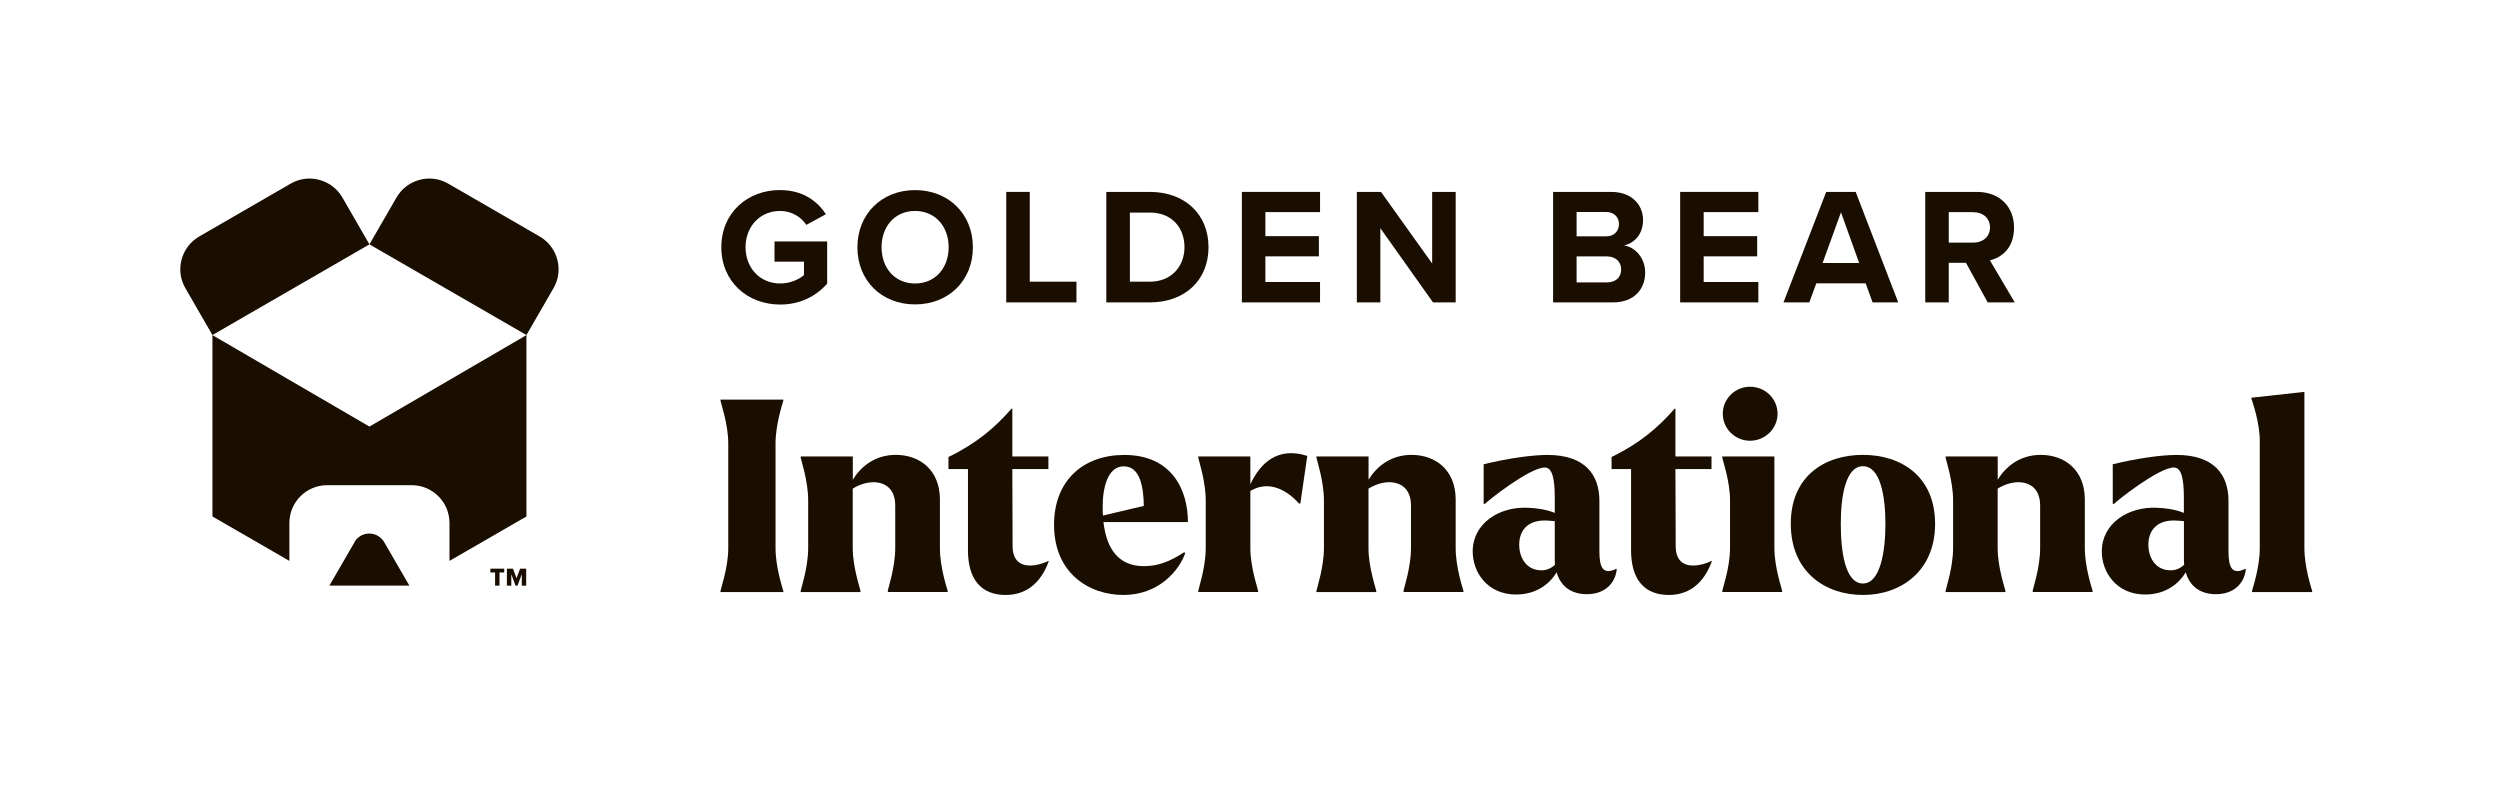
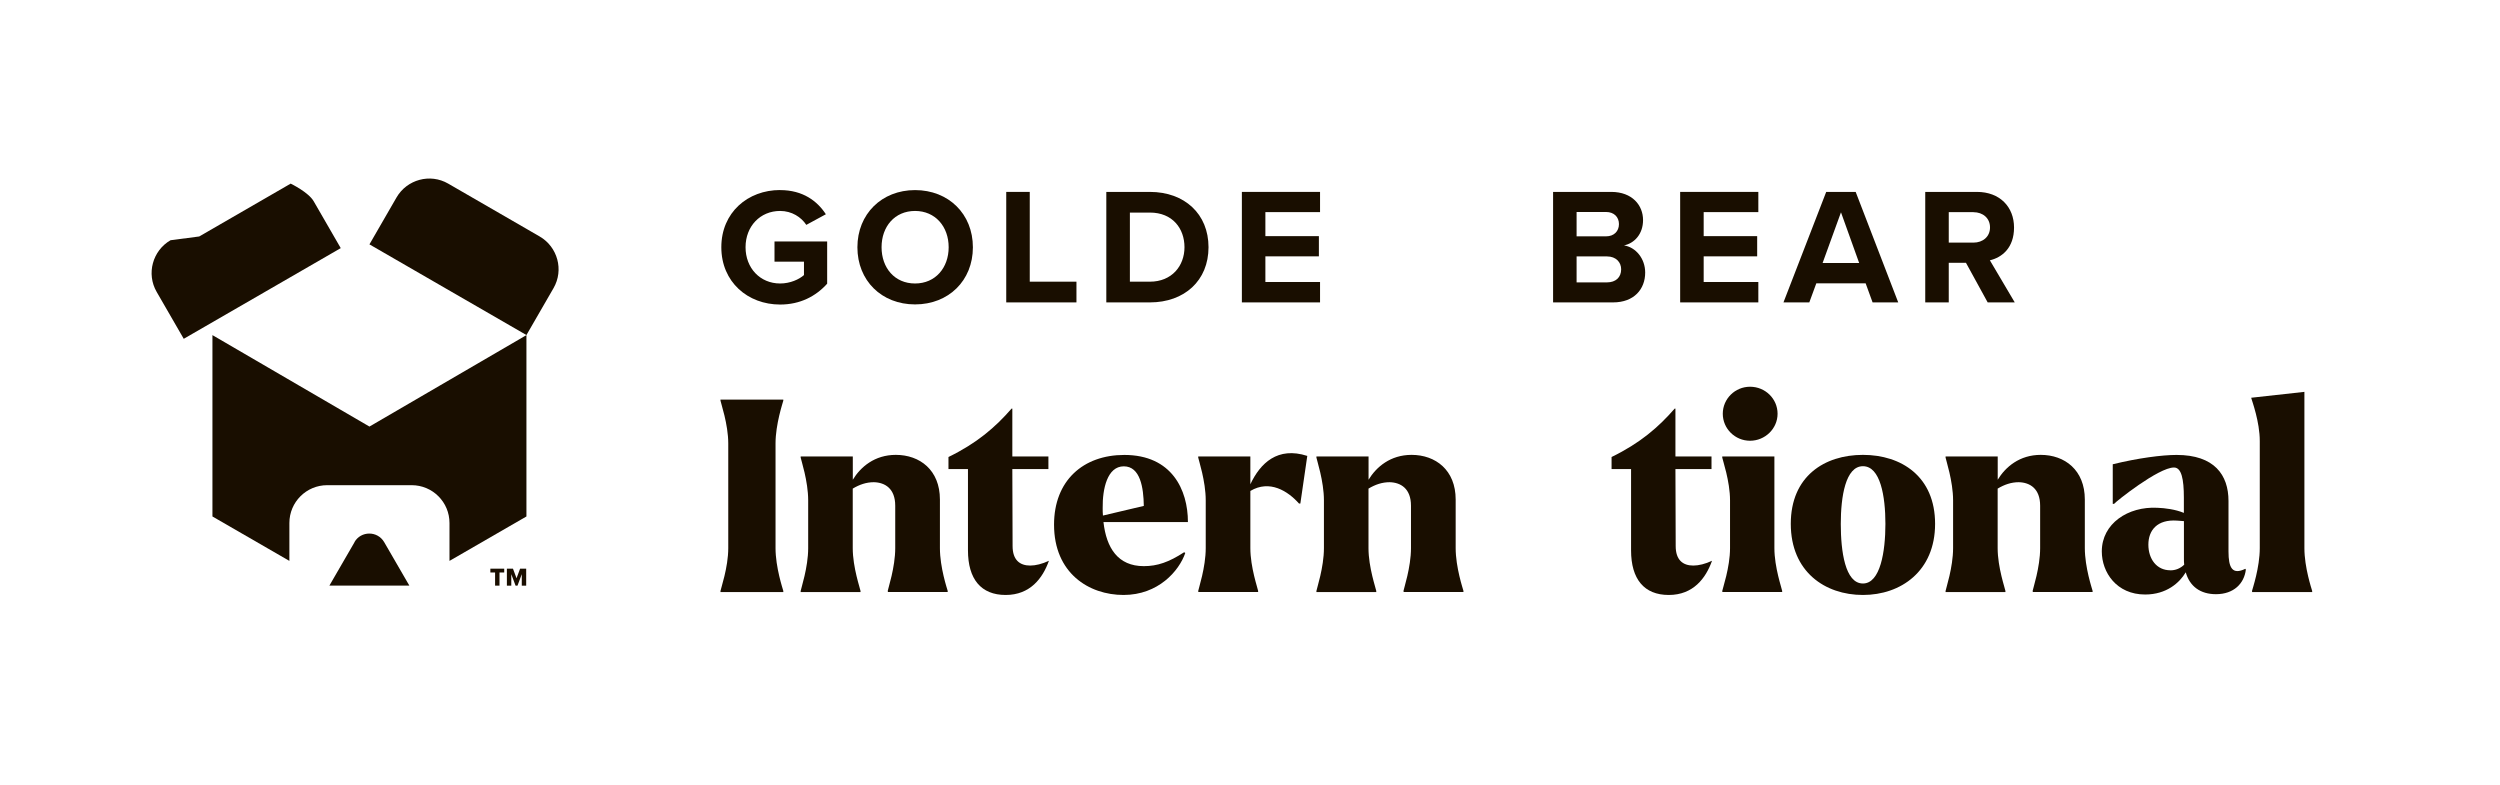
<svg xmlns="http://www.w3.org/2000/svg" id="Layer_1" viewBox="0 0 385.99 121.25">
  <defs>
    <style>.cls-1{fill:#190e00;stroke-width:0px;}</style>
  </defs>
  <path class="cls-1" d="M111.24,91.24c.04-.33,1.2-3.63,1.2-6.6v-16.18c0-2.97-1.16-6.27-1.2-6.6v-.16h9.7v.16c-.08.33-1.2,3.63-1.2,6.6v16.18c0,2.97,1.12,6.27,1.2,6.6v.17h-9.7v-.17Z" />
  <path class="cls-1" d="M137.06,91.24c.04-.33,1.16-3.63,1.16-6.6v-6.56c0-2.64-1.57-3.59-3.3-3.63-1.16,0-2.23.37-3.26.99v9.2c0,2.97,1.16,6.27,1.2,6.6v.17h-9.24v-.17c.04-.33,1.16-3.63,1.16-6.6v-7.39c0-2.97-1.11-6.27-1.16-6.6v-.17h8.05v3.59c1.2-1.98,3.38-3.84,6.64-3.84,3.71,0,6.81,2.35,6.81,6.89v7.51c0,2.97,1.11,6.27,1.2,6.6v.17h-9.24v-.17Z" />
  <path class="cls-1" d="M149.45,84.97v-12.55h-3.01v-1.86c4.42-2.15,7.26-4.62,9.74-7.47h.12v7.39h5.57v1.94h-5.57l.04,11.89c0,2.15,1.12,3.01,2.72,3.01.83,0,1.86-.25,2.89-.74-.95,2.68-2.89,5.28-6.68,5.28s-5.82-2.43-5.82-6.89Z" />
  <path class="cls-1" d="M162.74,81.01c0-6.81,4.5-10.77,10.85-10.77,7.35,0,9.82,5.41,9.82,10.36h-13.04c.45,4,2.23,6.81,6.23,6.81,2.1,0,3.88-.62,6.23-2.15l.17.12c-.95,2.77-4.17,6.48-9.53,6.48s-10.73-3.38-10.73-10.85ZM170.29,79.6l6.31-1.49c-.04-2.81-.54-6.11-3.09-6.11s-3.3,3.47-3.26,6.44c0,.37,0,.79.04,1.16Z" />
  <path class="cls-1" d="M185,91.24c.04-.33,1.16-3.63,1.16-6.6v-7.39c0-2.97-1.11-6.27-1.16-6.6v-.17h8.05v4.29c1.53-3.26,4.21-5.86,8.79-4.38l-1.07,7.35h-.21c-1.73-1.94-4.54-3.71-7.51-1.94v8.83c0,2.97,1.16,6.27,1.2,6.6v.17h-9.24v-.17Z" />
  <path class="cls-1" d="M216.69,91.24c.04-.33,1.16-3.63,1.16-6.6v-6.56c0-2.64-1.57-3.59-3.3-3.63-1.16,0-2.23.37-3.26.99v9.2c0,2.97,1.16,6.27,1.2,6.6v.17h-9.24v-.17c.04-.33,1.16-3.63,1.16-6.6v-7.39c0-2.97-1.12-6.27-1.16-6.6v-.17h8.05v3.59c1.2-1.98,3.38-3.84,6.64-3.84,3.71,0,6.81,2.35,6.81,6.89v7.51c0,2.97,1.12,6.27,1.2,6.6v.17h-9.24v-.17Z" />
-   <path class="cls-1" d="M227.38,85.13c0-4.29,4.05-6.97,8.58-6.73,1.16.04,2.81.25,4.09.79v-2.35c0-2.89-.37-4.66-1.53-4.66-2.39,0-9,5.28-9.24,5.61h-.21v-6.11c3.88-.95,7.59-1.44,9.86-1.44,5.82,0,8.01,3.09,8.01,7.1v7.8c0,2.52.58,3.67,2.6,2.68l.08.12c-.25,2.15-1.86,3.8-4.62,3.8-2.39,0-4.05-1.2-4.66-3.38-.95,1.61-2.97,3.43-6.27,3.43-4.42,0-6.69-3.43-6.69-6.64ZM237.94,88.06c.83,0,1.53-.29,2.15-.87-.04-.33-.04-.66-.04-1.03v-5.7c-.33-.04-.7-.04-1.07-.08-3.05-.21-4.42,1.49-4.42,3.71s1.28,3.96,3.38,3.96Z" />
  <path class="cls-1" d="M251.83,84.97v-12.55h-3.01v-1.86c4.42-2.15,7.26-4.62,9.74-7.47h.12v7.39h5.57v1.94h-5.57l.04,11.89c0,2.15,1.11,3.01,2.72,3.01.83,0,1.86-.25,2.89-.74-.95,2.68-2.89,5.28-6.68,5.28s-5.82-2.43-5.82-6.89Z" />
  <path class="cls-1" d="M265.91,91.24c.04-.33,1.2-3.63,1.2-6.6v-7.39c0-2.97-1.16-6.27-1.2-6.6v-.17h8.05v14.15c0,2.97,1.16,6.27,1.2,6.6v.17h-9.24v-.17ZM270.2,59.71c2.35,0,4.25,1.86,4.25,4.17s-1.94,4.17-4.25,4.17-4.21-1.86-4.21-4.17,1.9-4.17,4.21-4.17Z" />
  <path class="cls-1" d="M276.49,80.88c0-7.35,5.2-10.65,11.14-10.65s11.14,3.34,11.14,10.65-5.28,10.98-11.14,10.98-11.14-3.59-11.14-10.98ZM287.63,90.09c2.68,0,3.47-4.91,3.47-9.2s-.78-8.91-3.47-8.91-3.42,4.7-3.42,8.91.66,9.2,3.42,9.2Z" />
  <path class="cls-1" d="M313.83,91.24c.04-.33,1.16-3.63,1.16-6.6v-6.56c0-2.64-1.57-3.59-3.3-3.63-1.16,0-2.23.37-3.26.99v9.2c0,2.97,1.16,6.27,1.2,6.6v.17h-9.24v-.17c.04-.33,1.16-3.63,1.16-6.6v-7.39c0-2.97-1.12-6.27-1.16-6.6v-.17h8.05v3.59c1.2-1.98,3.38-3.84,6.64-3.84,3.71,0,6.81,2.35,6.81,6.89v7.51c0,2.97,1.12,6.27,1.2,6.6v.17h-9.24v-.17Z" />
  <path class="cls-1" d="M324.51,85.13c0-4.29,4.05-6.97,8.58-6.73,1.16.04,2.81.25,4.09.79v-2.35c0-2.89-.37-4.66-1.53-4.66-2.39,0-9,5.28-9.24,5.61h-.21v-6.11c3.88-.95,7.59-1.44,9.86-1.44,5.82,0,8.01,3.09,8.01,7.1v7.8c0,2.52.58,3.67,2.6,2.68l.08.12c-.25,2.15-1.86,3.8-4.62,3.8-2.39,0-4.05-1.2-4.66-3.38-.95,1.61-2.97,3.43-6.27,3.43-4.42,0-6.69-3.43-6.69-6.64ZM335.08,88.06c.83,0,1.53-.29,2.15-.87-.04-.33-.04-.66-.04-1.03v-5.7c-.33-.04-.7-.04-1.07-.08-3.05-.21-4.42,1.49-4.42,3.71s1.28,3.96,3.38,3.96Z" />
  <path class="cls-1" d="M347.7,91.24c.08-.33,1.2-3.63,1.2-6.6v-16.55c0-2.97-1.2-6.19-1.28-6.52l-.04-.16,8.21-.91v24.14c0,2.97,1.11,6.27,1.2,6.6v.17h-9.28v-.17Z" />
  <path class="cls-1" d="M120.45,29.35c3.53,0,5.75,1.71,7.06,3.73l-3.02,1.64c-.79-1.2-2.25-2.15-4.04-2.15-3.09,0-5.34,2.38-5.34,5.6s2.25,5.6,5.34,5.6c1.56,0,2.94-.64,3.68-1.3v-2.07h-4.55v-3.12h8.13v6.52c-1.74,1.94-4.17,3.22-7.26,3.22-4.99,0-9.08-3.48-9.08-8.85s4.09-8.83,9.08-8.83Z" />
  <path class="cls-1" d="M141.28,29.35c5.17,0,8.93,3.68,8.93,8.83s-3.76,8.82-8.93,8.82-8.9-3.68-8.9-8.82,3.76-8.83,8.9-8.83ZM141.28,32.57c-3.14,0-5.17,2.41-5.17,5.6s2.02,5.6,5.17,5.6,5.19-2.43,5.19-5.6-2.05-5.6-5.19-5.6Z" />
  <path class="cls-1" d="M155.36,46.69v-17.06h3.63v13.86h7.21v3.2h-10.85Z" />
  <path class="cls-1" d="M170.81,46.69v-17.06h6.73c5.34,0,9.05,3.4,9.05,8.54s-3.71,8.52-9.05,8.52h-6.73ZM174.45,43.49h3.09c3.38,0,5.34-2.43,5.34-5.32s-1.84-5.35-5.34-5.35h-3.09v10.66Z" />
  <path class="cls-1" d="M191.74,46.69v-17.06h12.07v3.12h-8.44v3.71h8.26v3.12h-8.26v3.96h8.44v3.15h-12.07Z" />
-   <path class="cls-1" d="M221.25,46.69l-8.13-11.46v11.46h-3.63v-17.06h3.73l7.9,11.05v-11.05h3.63v17.06h-3.5Z" />
  <path class="cls-1" d="M239.79,46.69v-17.06h8.98c3.25,0,4.91,2.07,4.91,4.35,0,2.15-1.33,3.58-2.94,3.91,1.82.28,3.27,2.04,3.27,4.19,0,2.56-1.71,4.61-4.96,4.61h-9.26ZM243.42,36.49h4.55c1.23,0,1.99-.79,1.99-1.89s-.77-1.87-1.99-1.87h-4.55v3.76ZM243.42,43.6h4.68c1.38,0,2.2-.79,2.2-2.02,0-1.07-.77-1.99-2.2-1.99h-4.68v4.01Z" />
  <path class="cls-1" d="M259.41,46.69v-17.06h12.07v3.12h-8.44v3.71h8.26v3.12h-8.26v3.96h8.44v3.15h-12.07Z" />
  <path class="cls-1" d="M289.12,46.69l-1.07-2.94h-7.62l-1.08,2.94h-3.99l6.6-17.06h4.55l6.57,17.06h-3.96ZM284.24,32.78l-2.84,7.83h5.65l-2.81-7.83Z" />
  <path class="cls-1" d="M306.89,46.69l-3.35-6.11h-2.66v6.11h-3.63v-17.06h7.98c3.55,0,5.73,2.33,5.73,5.5s-1.89,4.63-3.73,5.06l3.84,6.5h-4.17ZM304.69,32.75h-3.81v4.71h3.81c1.46,0,2.56-.92,2.56-2.35s-1.1-2.35-2.56-2.35Z" />
  <path class="cls-1" d="M81.28,51.74l-12.12,7.06-12.12,7.06-12.12-7.06-12.12-7.06h0s0,0,0,0v28l5.94,3.43,5.94,3.43v-5.85c0-1.61.65-3.07,1.71-4.13s2.52-1.71,4.13-1.71h13.04c1.61,0,3.07.65,4.13,1.71s1.71,2.52,1.71,4.13v5.85l5.94-3.43,5.94-3.43v-28h0s0,0,0,0Z" />
  <path class="cls-1" d="M83.32,36.51l-7.06-4.08-7.06-4.08c-1.4-.81-2.99-.97-4.43-.58s-2.74,1.32-3.55,2.72l-2.09,3.62-2.09,3.62,12.12,7,12.12,7,2.09-3.62,2.09-3.62c.81-1.4.97-2.99.58-4.43s-1.32-2.74-2.72-3.55Z" />
-   <path class="cls-1" d="M30.76,36.51l7.06-4.08,7.06-4.08c1.4-.81,2.99-.97,4.43-.58s2.74,1.32,3.55,2.72l2.09,3.62,2.09,3.62-12.12,7-12.12,7-2.09-3.62-2.09-3.62c-.81-1.4-.97-2.99-.58-4.43s1.32-2.74,2.72-3.55Z" />
+   <path class="cls-1" d="M30.76,36.51l7.06-4.08,7.06-4.08s2.74,1.32,3.55,2.72l2.09,3.62,2.09,3.62-12.12,7-12.12,7-2.09-3.62-2.09-3.62c-.81-1.4-.97-2.99-.58-4.43s1.32-2.74,2.72-3.55Z" />
  <path class="cls-1" d="M54.74,83.71l-1.94,3.35-1.94,3.35h12.34l-1.94-3.35-1.94-3.35c-.51-.88-1.4-1.33-2.3-1.33s-1.79.44-2.3,1.33Z" />
  <path class="cls-1" d="M76.44,90.42v-2.03h-.73v-.59h2.14v.59h-.73v2.03h-.68Z" />
  <path class="cls-1" d="M80.56,90.42v-1.77l-.66,1.77h-.3l-.66-1.77v1.77h-.68v-2.62h.94l.55,1.48.55-1.48h.94v2.62h-.67Z" />
</svg>